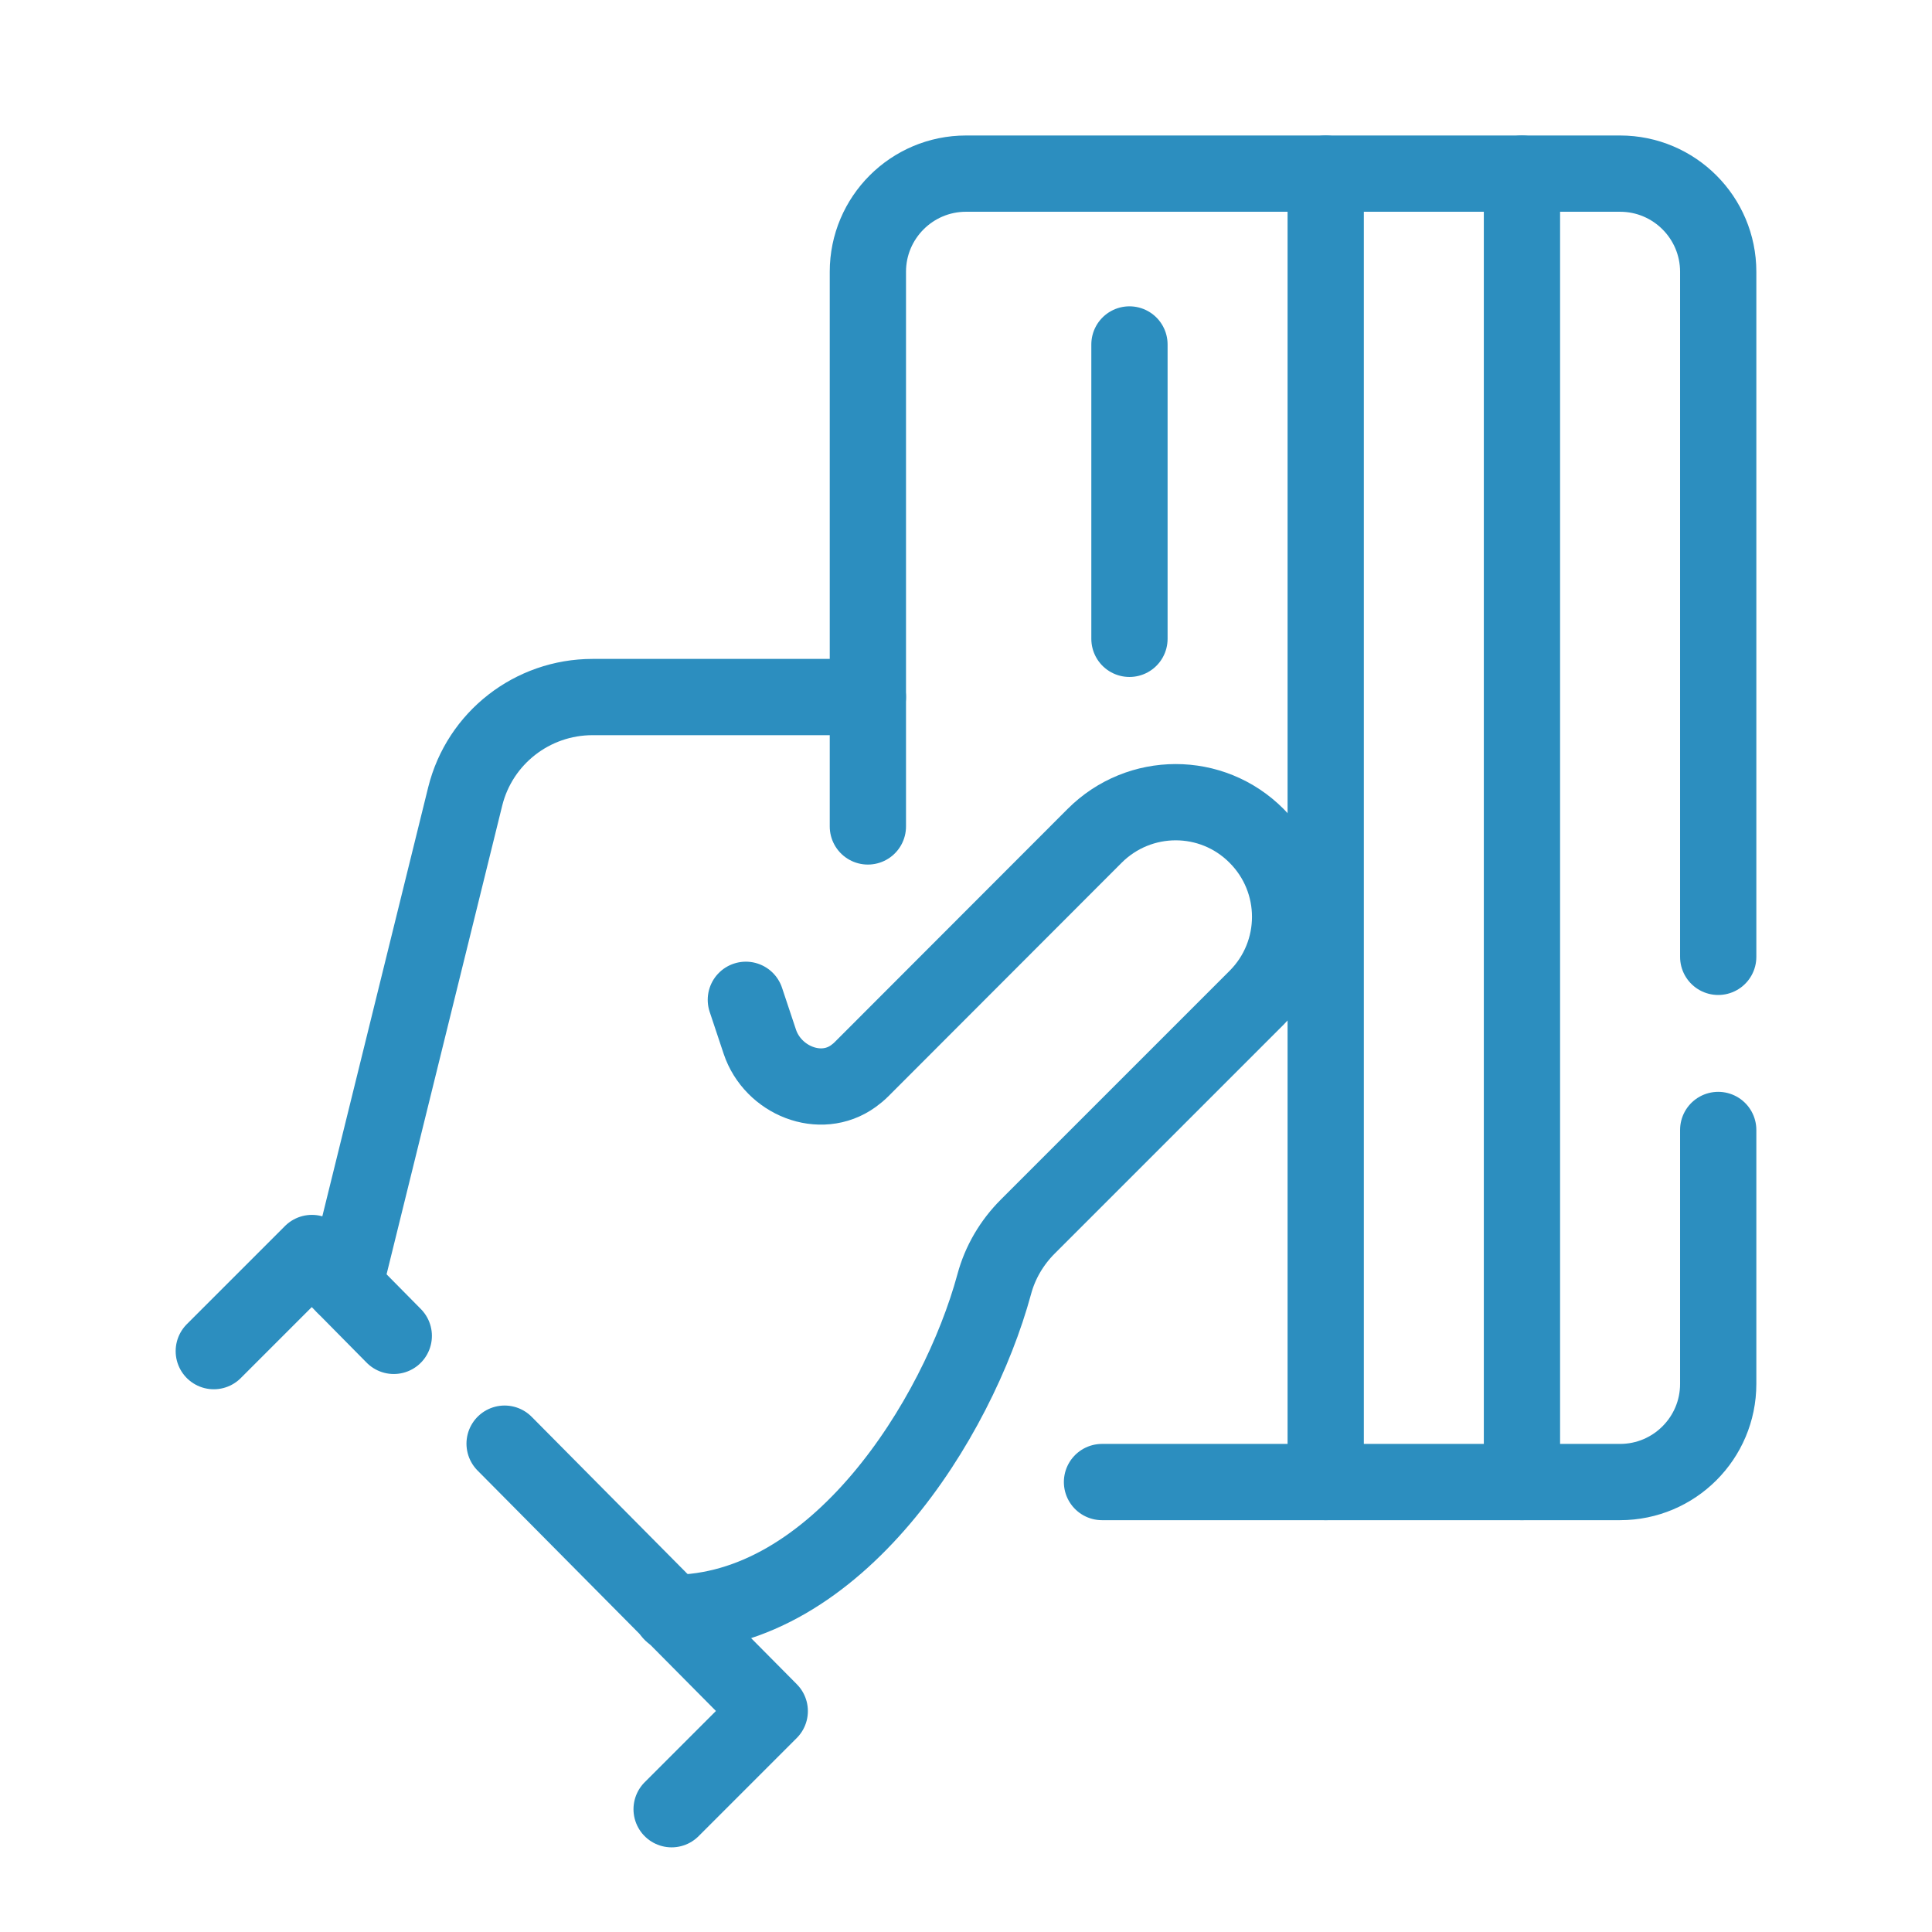
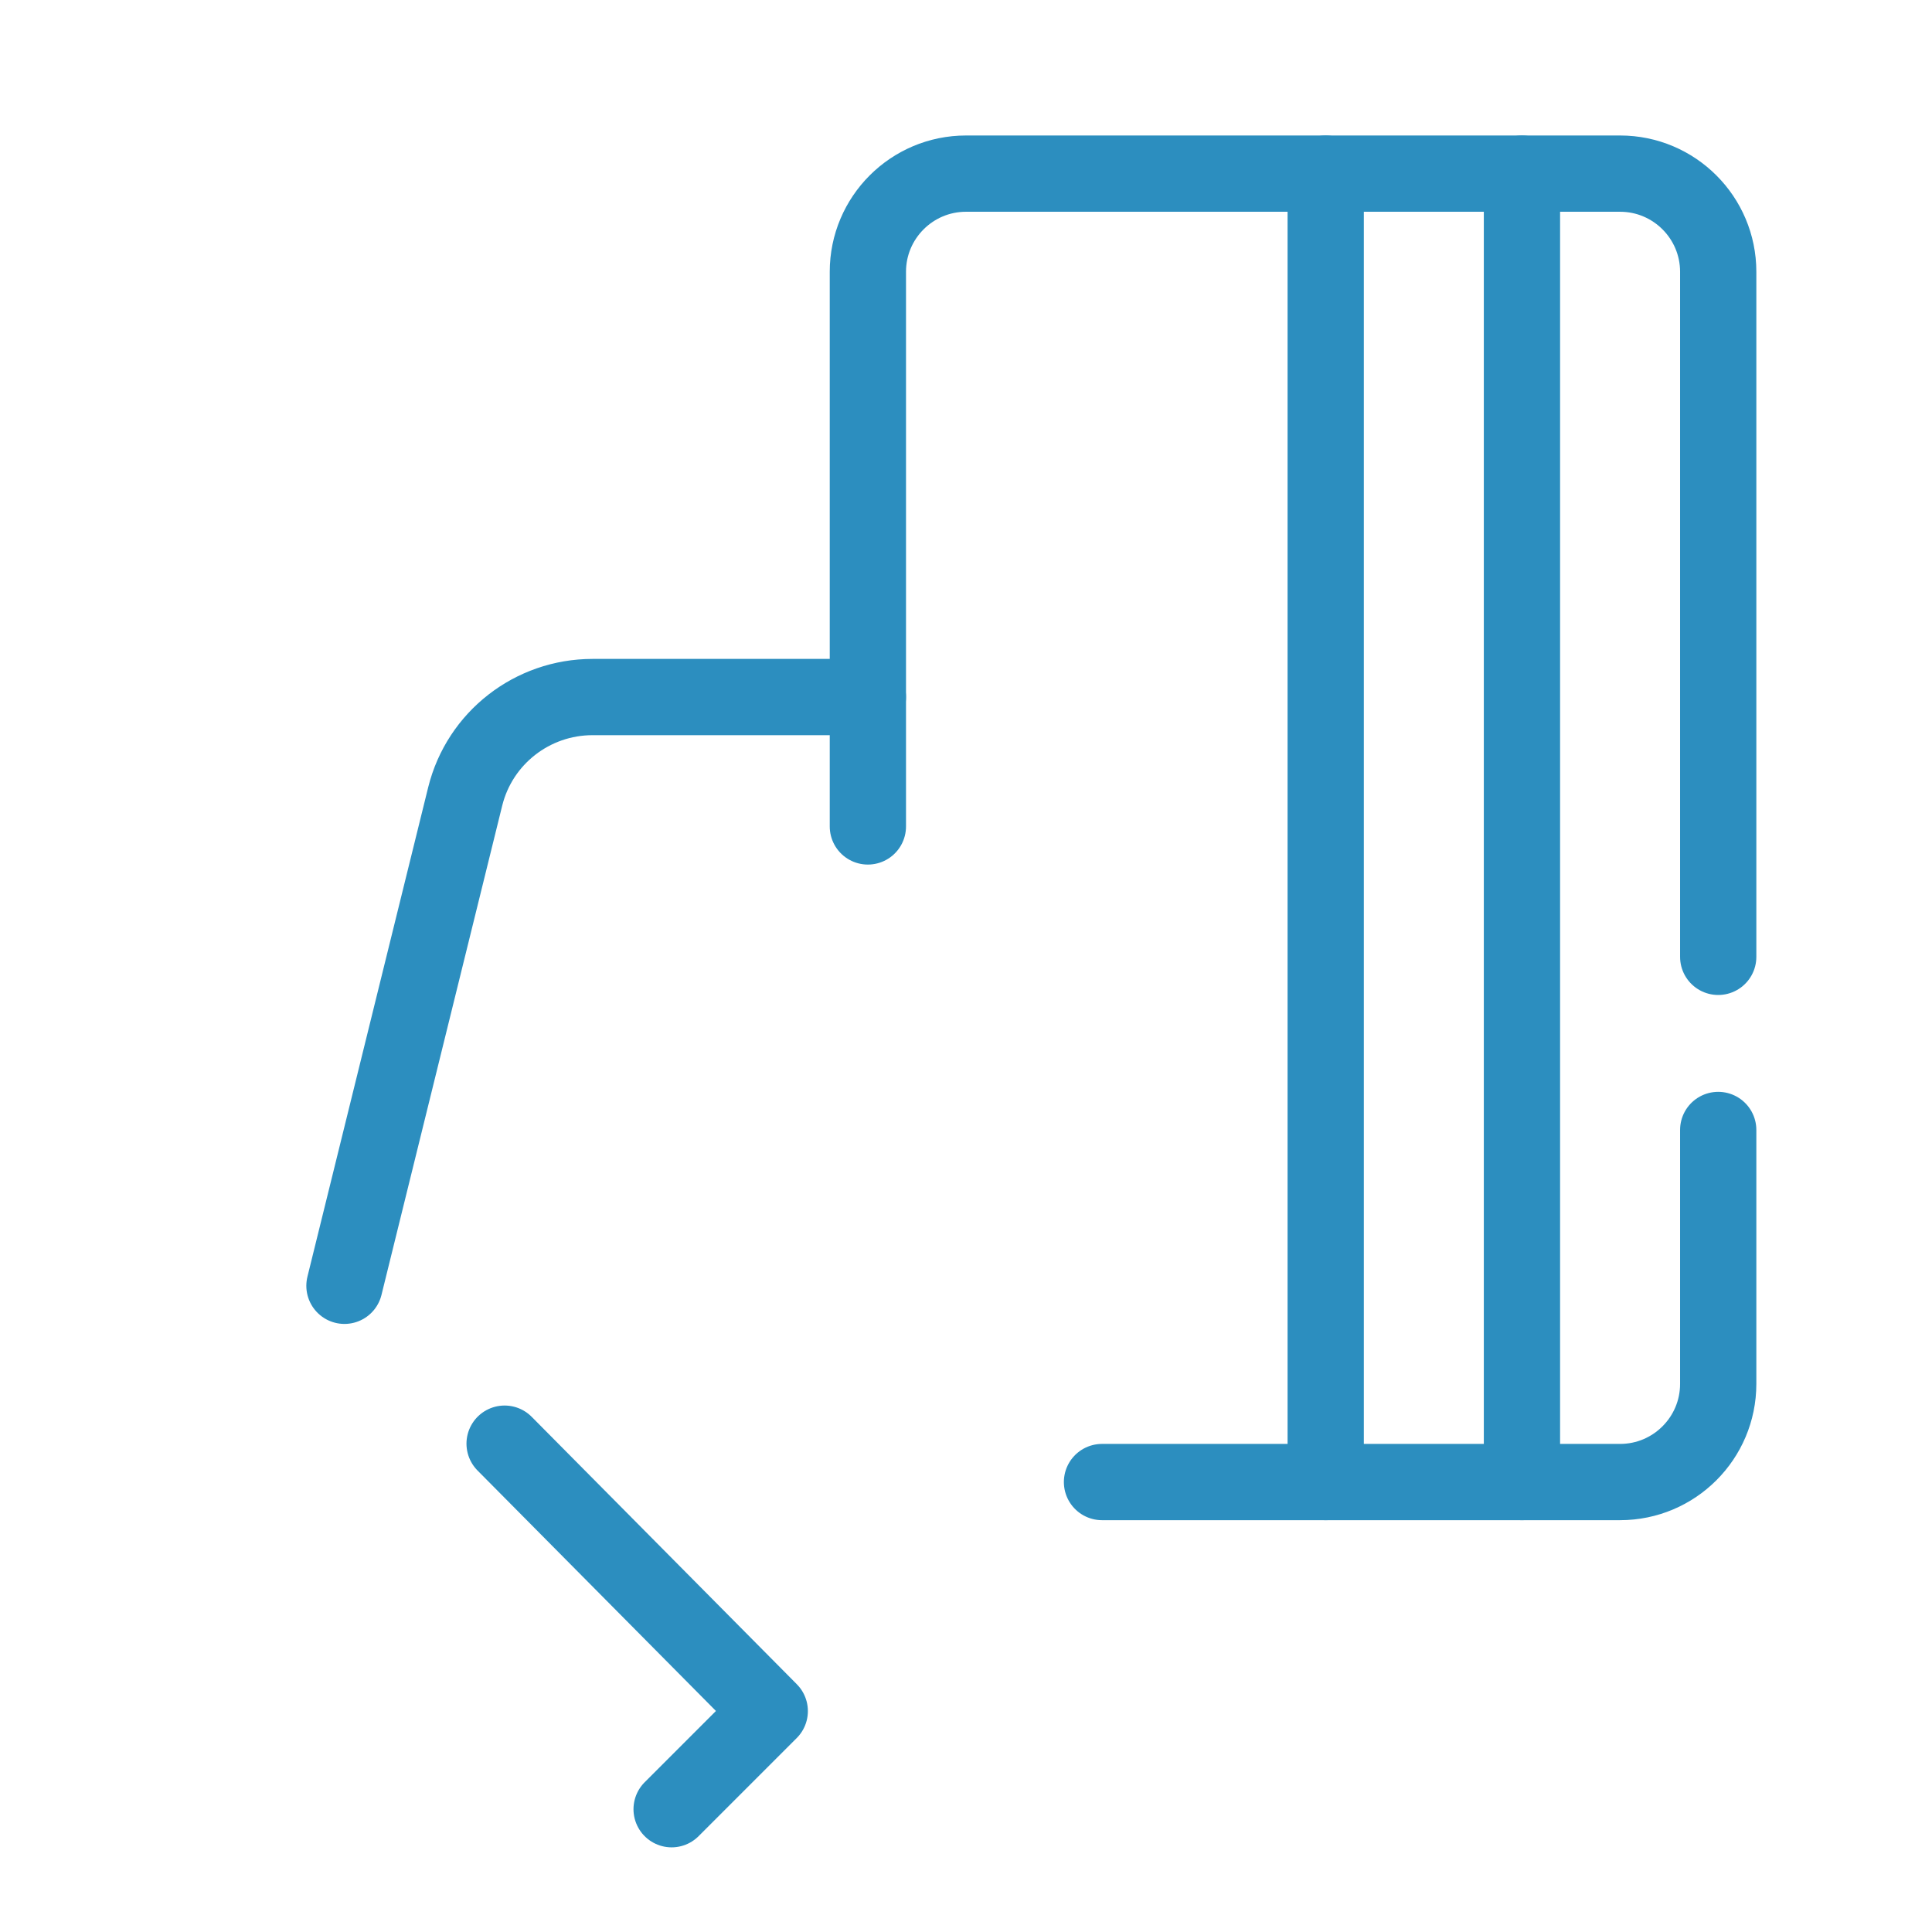
<svg xmlns="http://www.w3.org/2000/svg" id="a" viewBox="0 0 76 76">
  <defs>
    <style>.b{fill:none;stroke:#2c8ebf;stroke-linecap:round;stroke-linejoin:round;stroke-width:3px;}</style>
  </defs>
-   <path class="b" d="M26.42,63.45c6.48,0,11.25-7.63,12.69-12.93,.23-.86,.69-1.64,1.32-2.27l9-9c1.76-1.76,1.76-4.61,0-6.37h0c-1.76-1.77-4.61-1.76-6.37,0l-9.17,9.18c-.1,.1-.21,.19-.32,.27-1.3,.94-3.17,.17-3.68-1.35l-.55-1.65" />
  <polyline class="b" points="19.85 56.79 30.28 67.31 26.42 71.17" />
-   <polyline class="b" points="8.41 53.15 12.27 49.29 15.49 52.55" />
  <path class="b" d="M34.14,27.42h-10.83c-2.37,0-4.44,1.61-5.01,3.91l-4.75,19.25" />
  <line class="b" x1="59.87" y1="58.3" x2="59.87" y2="6.83" />
  <line class="b" x1="52.15" y1="58.3" x2="52.15" y2="6.83" />
-   <line class="b" x1="44.43" y1="25.13" x2="44.43" y2="13.55" />
  <path class="b" d="M67.59,37.64V10.69c0-2.13-1.73-3.86-3.86-3.86h-25.73c-2.13,0-3.86,1.73-3.86,3.86v21.82" />
  <path class="b" d="M43.35,58.3h20.38c2.13,0,3.86-1.73,3.86-3.86v-9.99" />
</svg>